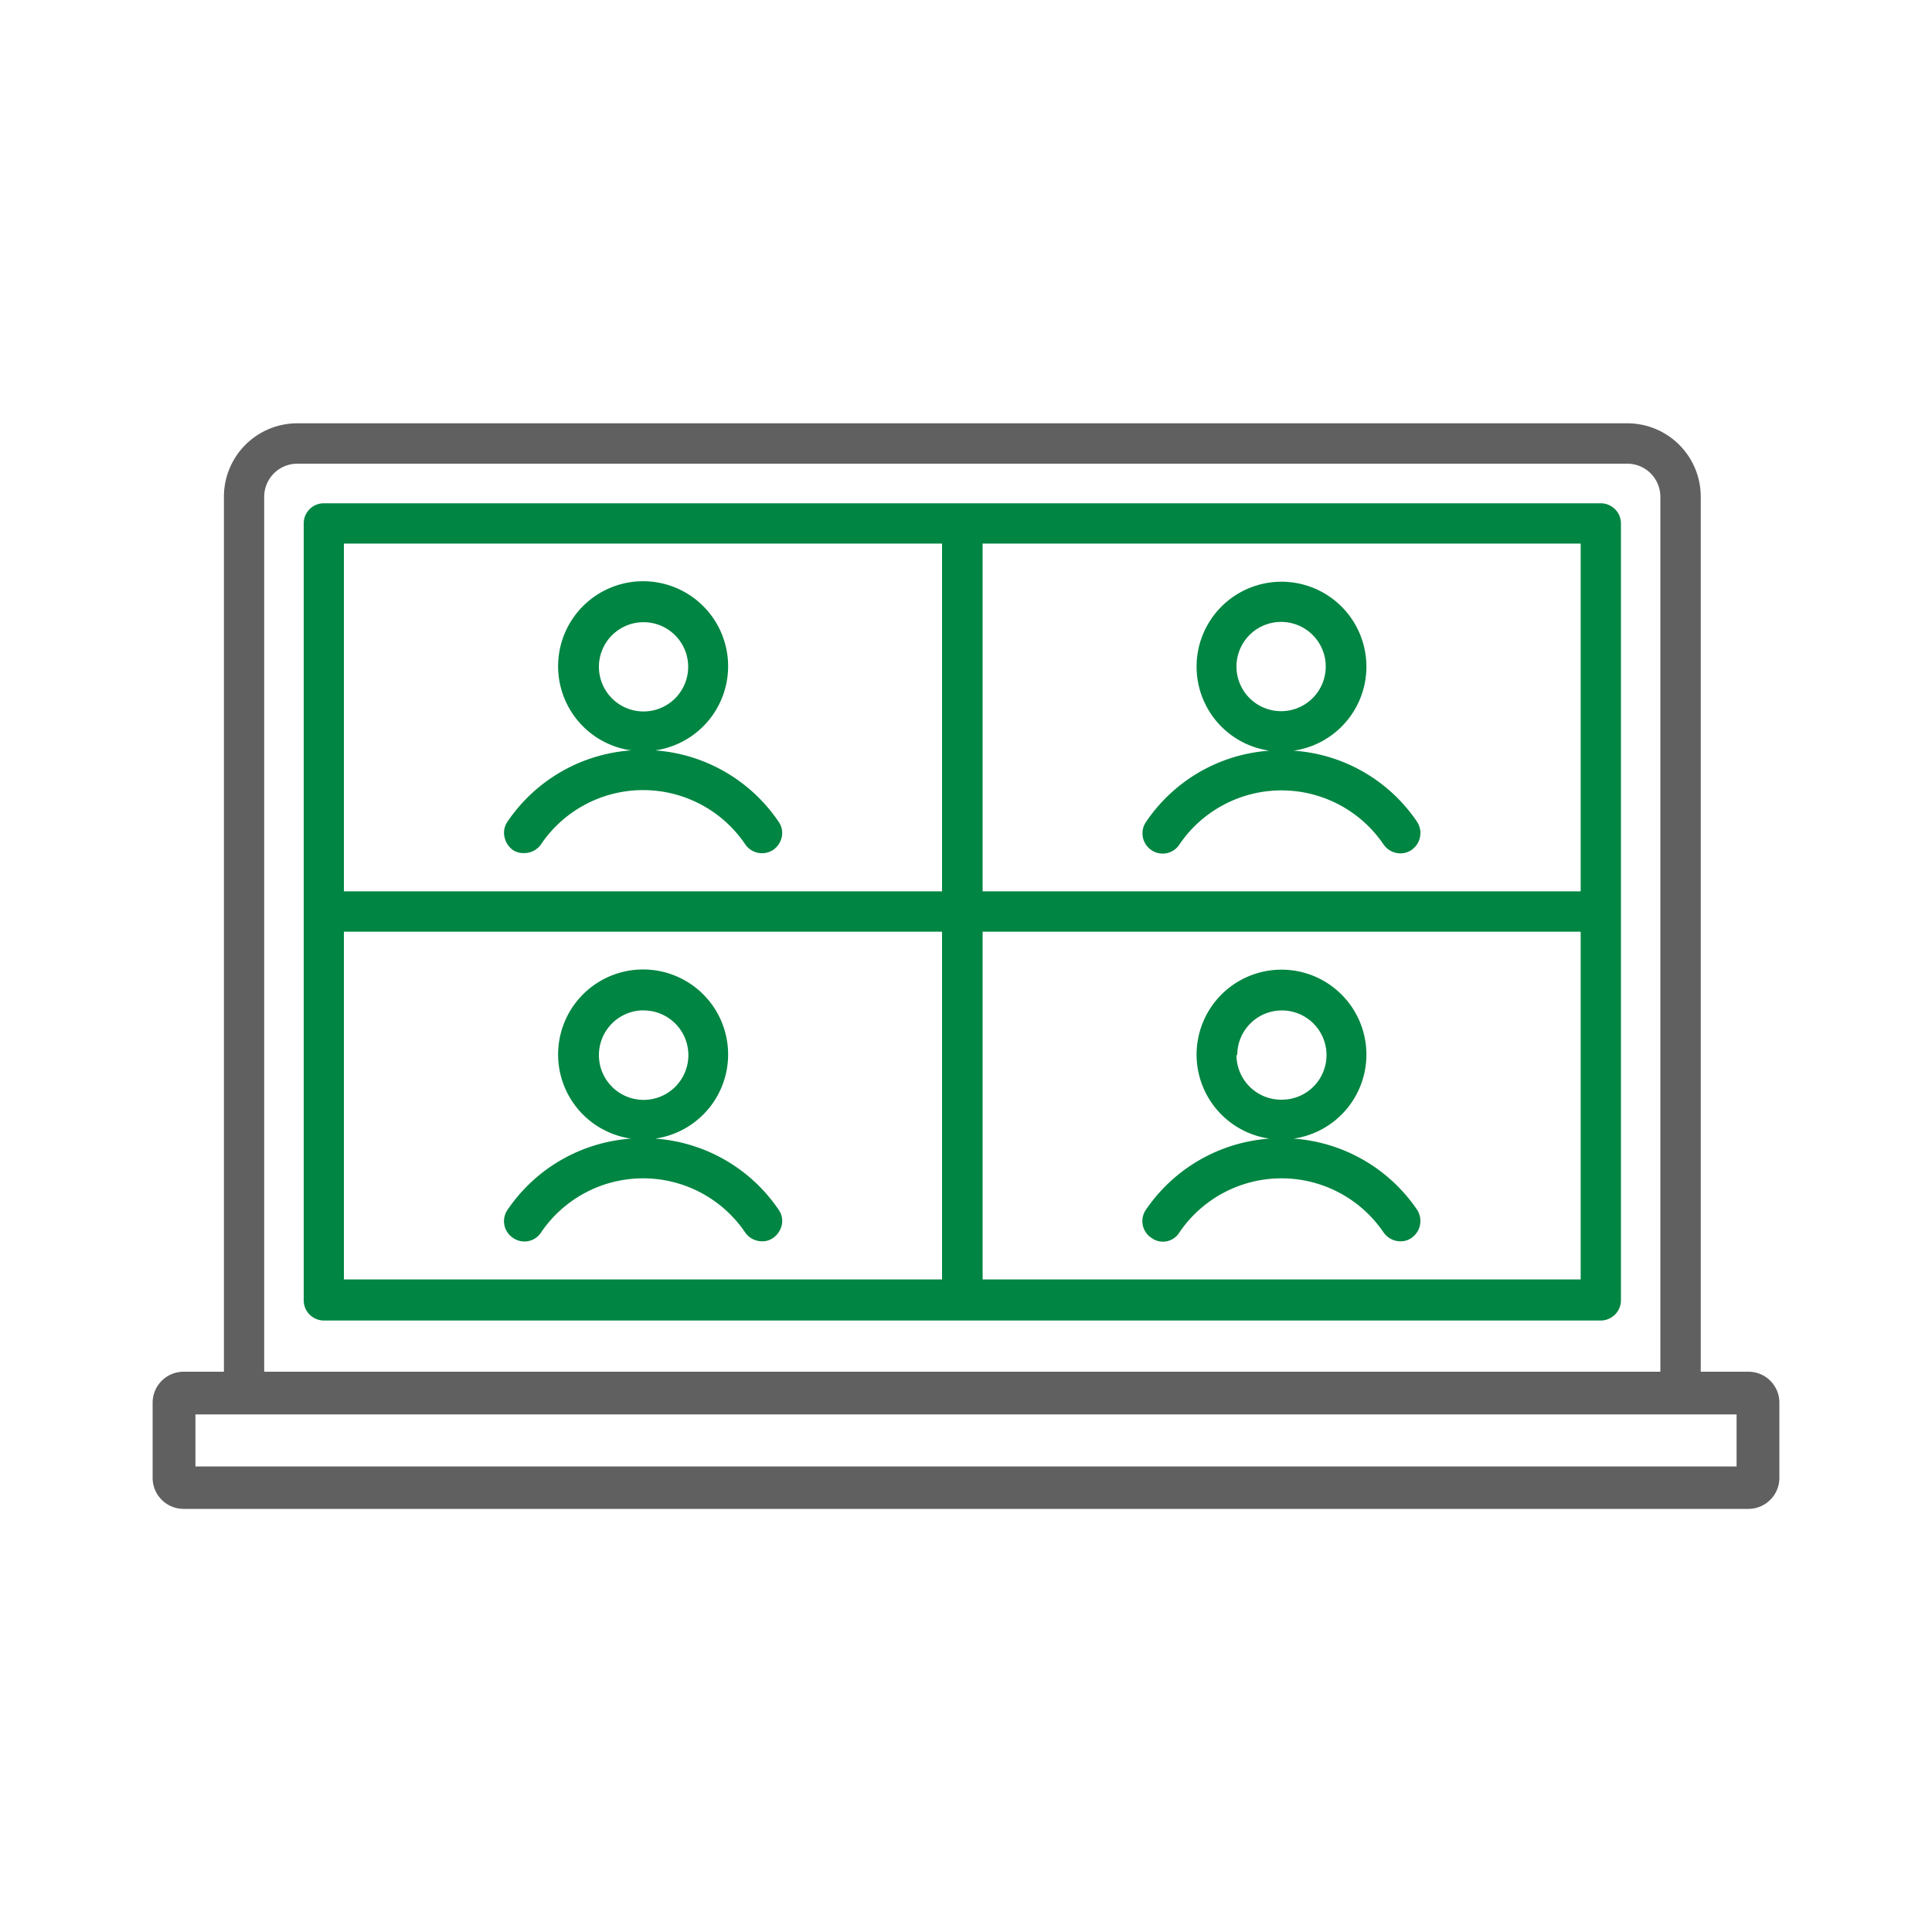
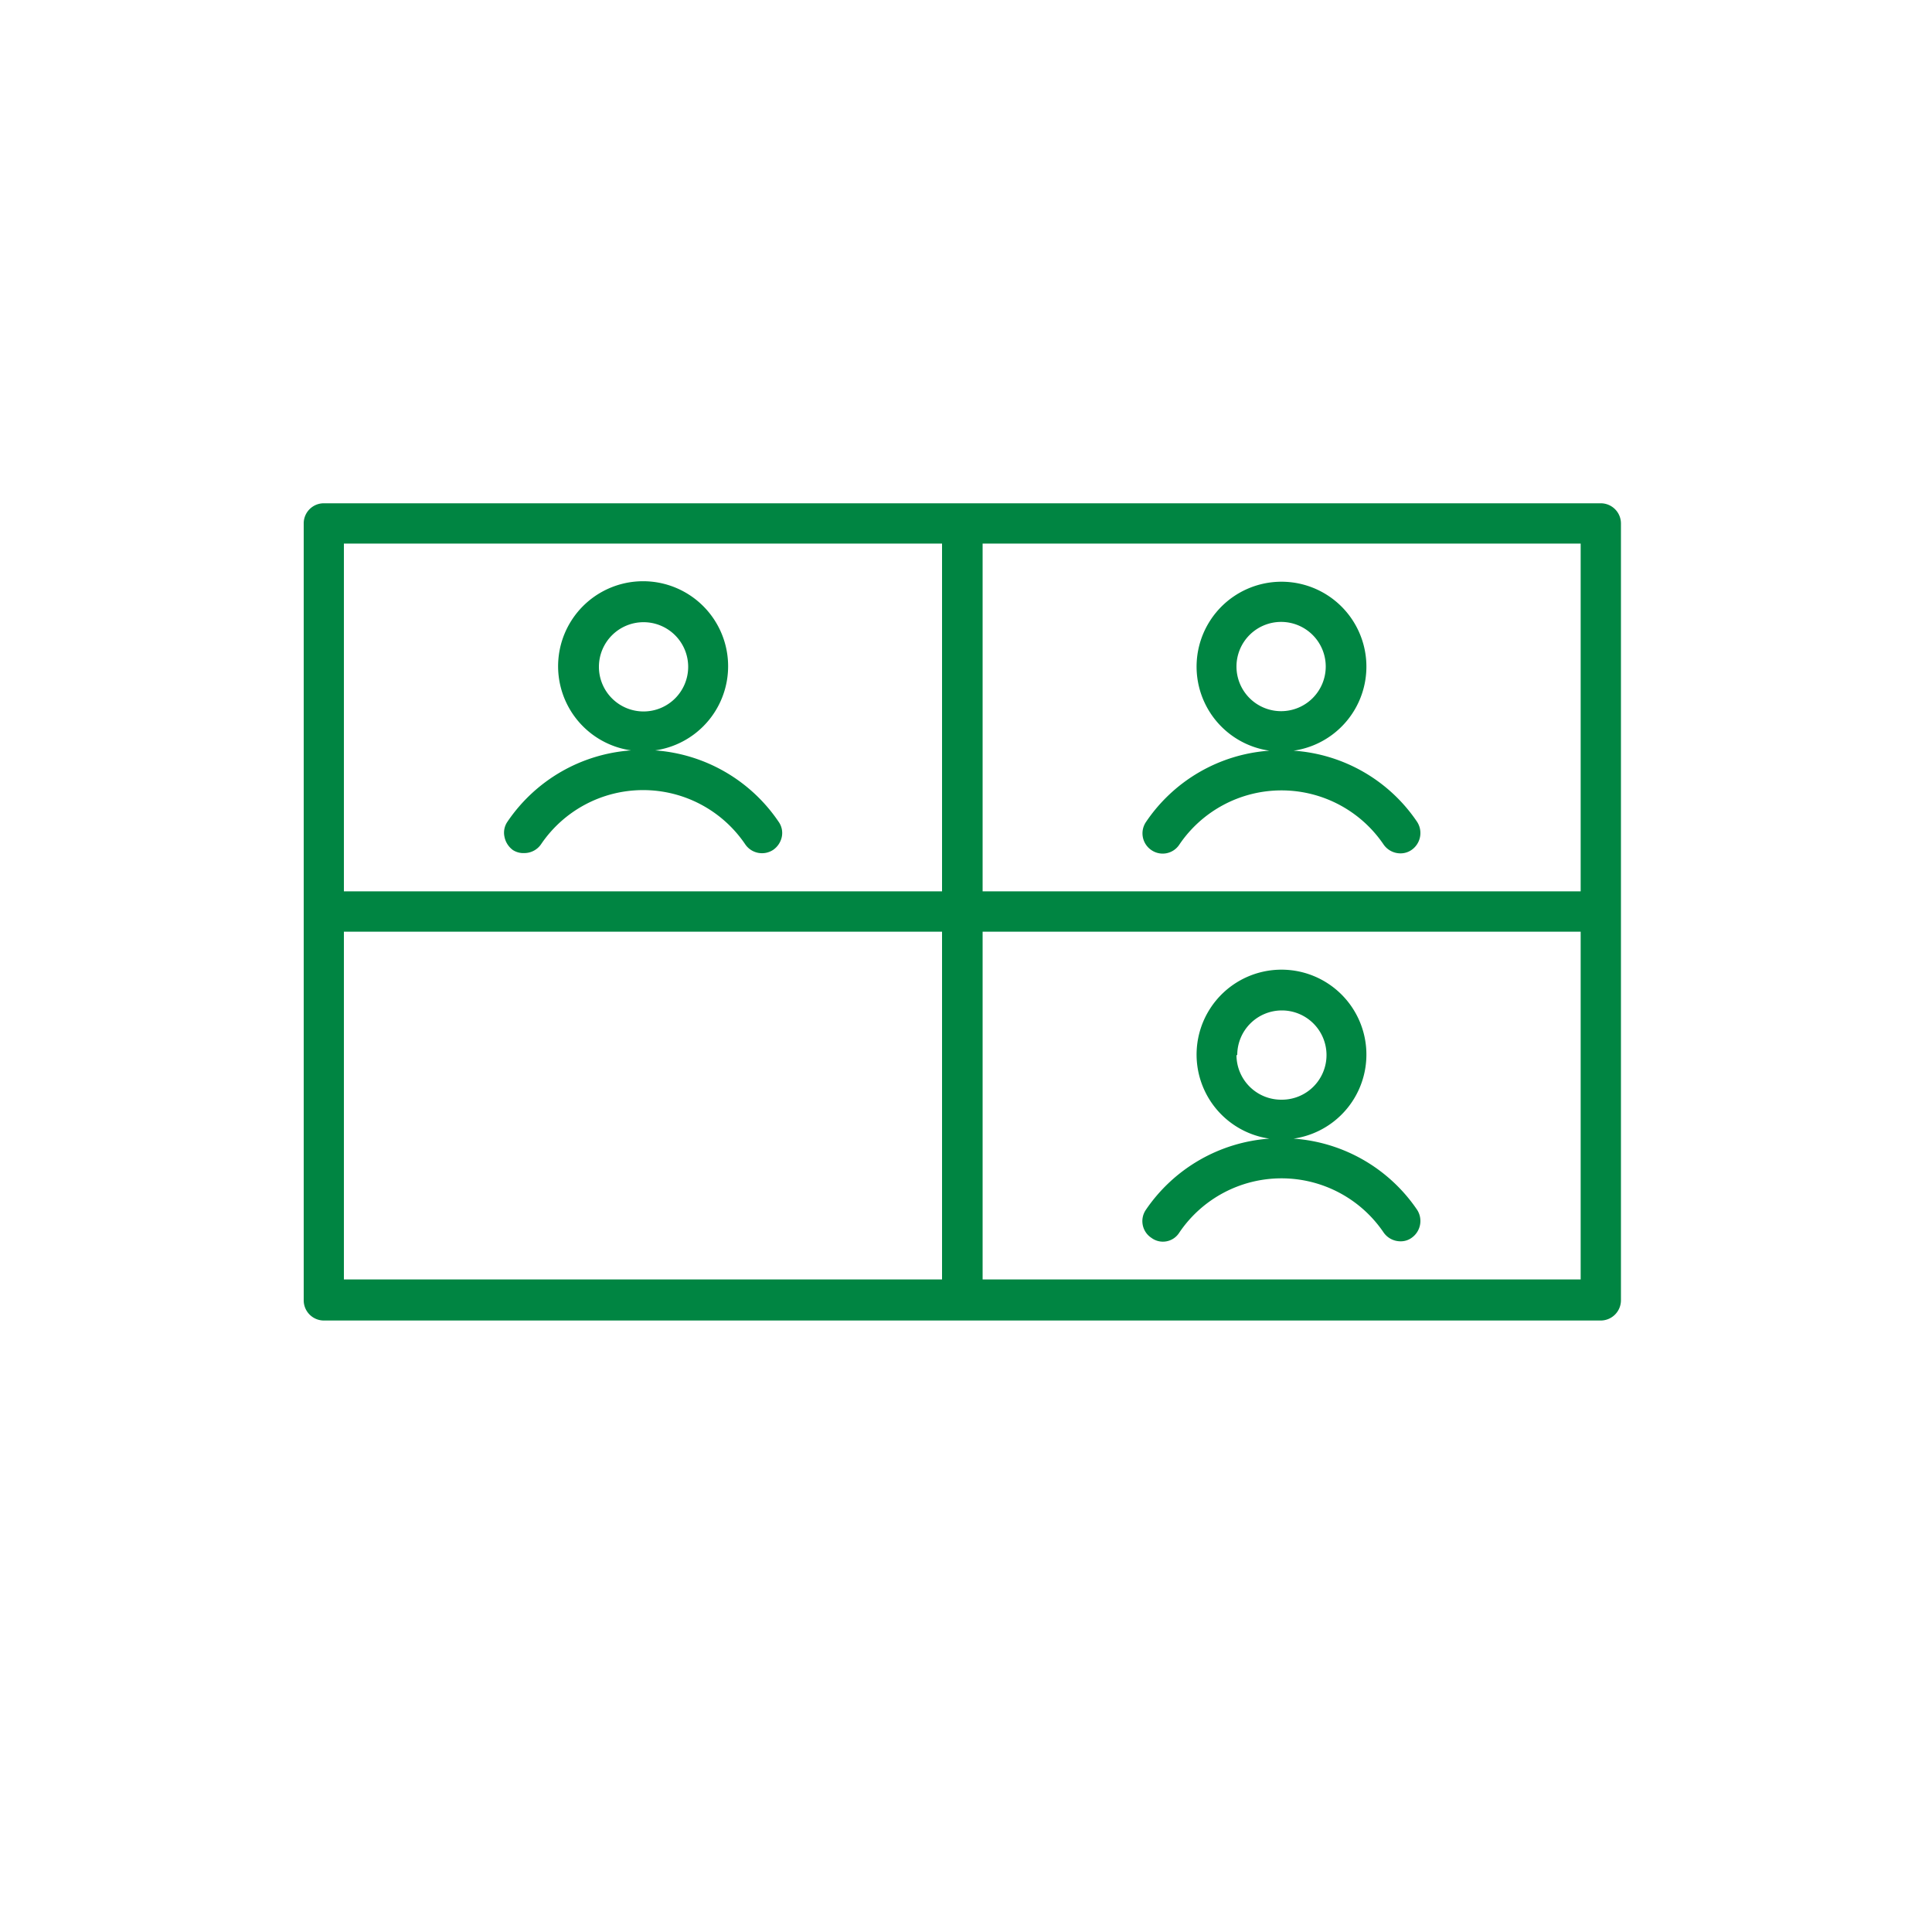
<svg xmlns="http://www.w3.org/2000/svg" id="Capa_1" data-name="Capa 1" viewBox="0 0 200 200">
  <defs>
    <style>.cls-1{fill:#008542;}.cls-2{fill:#606060;}</style>
  </defs>
  <path class="cls-1" d="M165.7,52.1H33.53a2.08,2.08,0,0,0-2.09,2.1v80.4a2.09,2.09,0,0,0,2.09,2.1H165.7a2.1,2.1,0,0,0,2.1-2.1V54.17A2.09,2.09,0,0,0,165.7,52.1Zm-2.07,44.35v36H101.72v-36Zm0-40.18v36H101.72v-36ZM97.52,96.45v36H35.6v-36Zm0-40.18v36H35.6v-36Z" />
  <path class="cls-1" d="M54.27,88.31a2.1,2.1,0,0,0,1.73-.9,12.76,12.76,0,0,1,21.15,0,2.1,2.1,0,0,0,2.9.56,2.18,2.18,0,0,0,.88-1.33,2,2,0,0,0-.32-1.56,16.89,16.89,0,0,0-12.79-7.4,8.8,8.8,0,1,0-2.49,0,16.88,16.88,0,0,0-12.79,7.37,2,2,0,0,0-.32,1.56A2.23,2.23,0,0,0,53.1,88,2,2,0,0,0,54.27,88.31Zm12.31-23.9A4.62,4.62,0,1,1,62,69,4.62,4.62,0,0,1,66.58,64.41Z" />
  <path class="cls-1" d="M119.19,88a2.06,2.06,0,0,0,2.89-.56,12.77,12.77,0,0,1,21.16,0,2.13,2.13,0,0,0,1.73.9,2,2,0,0,0,1.16-.36,2.13,2.13,0,0,0,.57-2.9,16.79,16.79,0,0,0-12.79-7.37,8.79,8.79,0,1,0-2.5,0,16.82,16.82,0,0,0-12.79,7.4A2.09,2.09,0,0,0,119.19,88ZM128,69a4.62,4.62,0,1,1,4.62,4.62A4.62,4.62,0,0,1,128,69Z" />
-   <path class="cls-1" d="M56,127.6a12.76,12.76,0,0,1,21.15,0,2.14,2.14,0,0,0,1.73.9,1.93,1.93,0,0,0,1.17-.36,2.23,2.23,0,0,0,.88-1.34,2,2,0,0,0-.32-1.56,16.86,16.86,0,0,0-12.79-7.37,8.8,8.8,0,1,0-2.49,0,16.88,16.88,0,0,0-12.79,7.37,2.07,2.07,0,0,0,.56,2.9A2.05,2.05,0,0,0,56,127.6Zm10.58-23A4.63,4.63,0,1,1,62,109.22,4.63,4.63,0,0,1,66.58,104.59Z" />
  <path class="cls-1" d="M122.08,127.6a12.77,12.77,0,0,1,21.16,0,2.13,2.13,0,0,0,1.73.9,1.92,1.92,0,0,0,1.16-.36,2.13,2.13,0,0,0,.57-2.9,16.88,16.88,0,0,0-12.79-7.37,8.79,8.79,0,1,0-2.5,0,16.93,16.93,0,0,0-12.79,7.37,2.07,2.07,0,0,0,.57,2.9A2,2,0,0,0,122.08,127.6Zm6-18.38a4.62,4.62,0,1,1,4.62,4.62A4.63,4.63,0,0,1,128,109.22Z" />
-   <path class="cls-2" d="M181,142h-4.94V51.42a7.6,7.6,0,0,0-7.6-7.6H30.78a7.6,7.6,0,0,0-7.6,7.6V142H19a3.21,3.21,0,0,0-3.2,3.2V153a3.21,3.21,0,0,0,3.2,3.2H181a3.21,3.21,0,0,0,3.2-3.2v-7.83A3.2,3.2,0,0,0,181,142ZM27.35,142V51.42A3.43,3.43,0,0,1,30.78,48H168.45a3.43,3.43,0,0,1,3.43,3.44V142Zm152.42,4.42v5.39H20.23v-5.39Z" />
</svg>